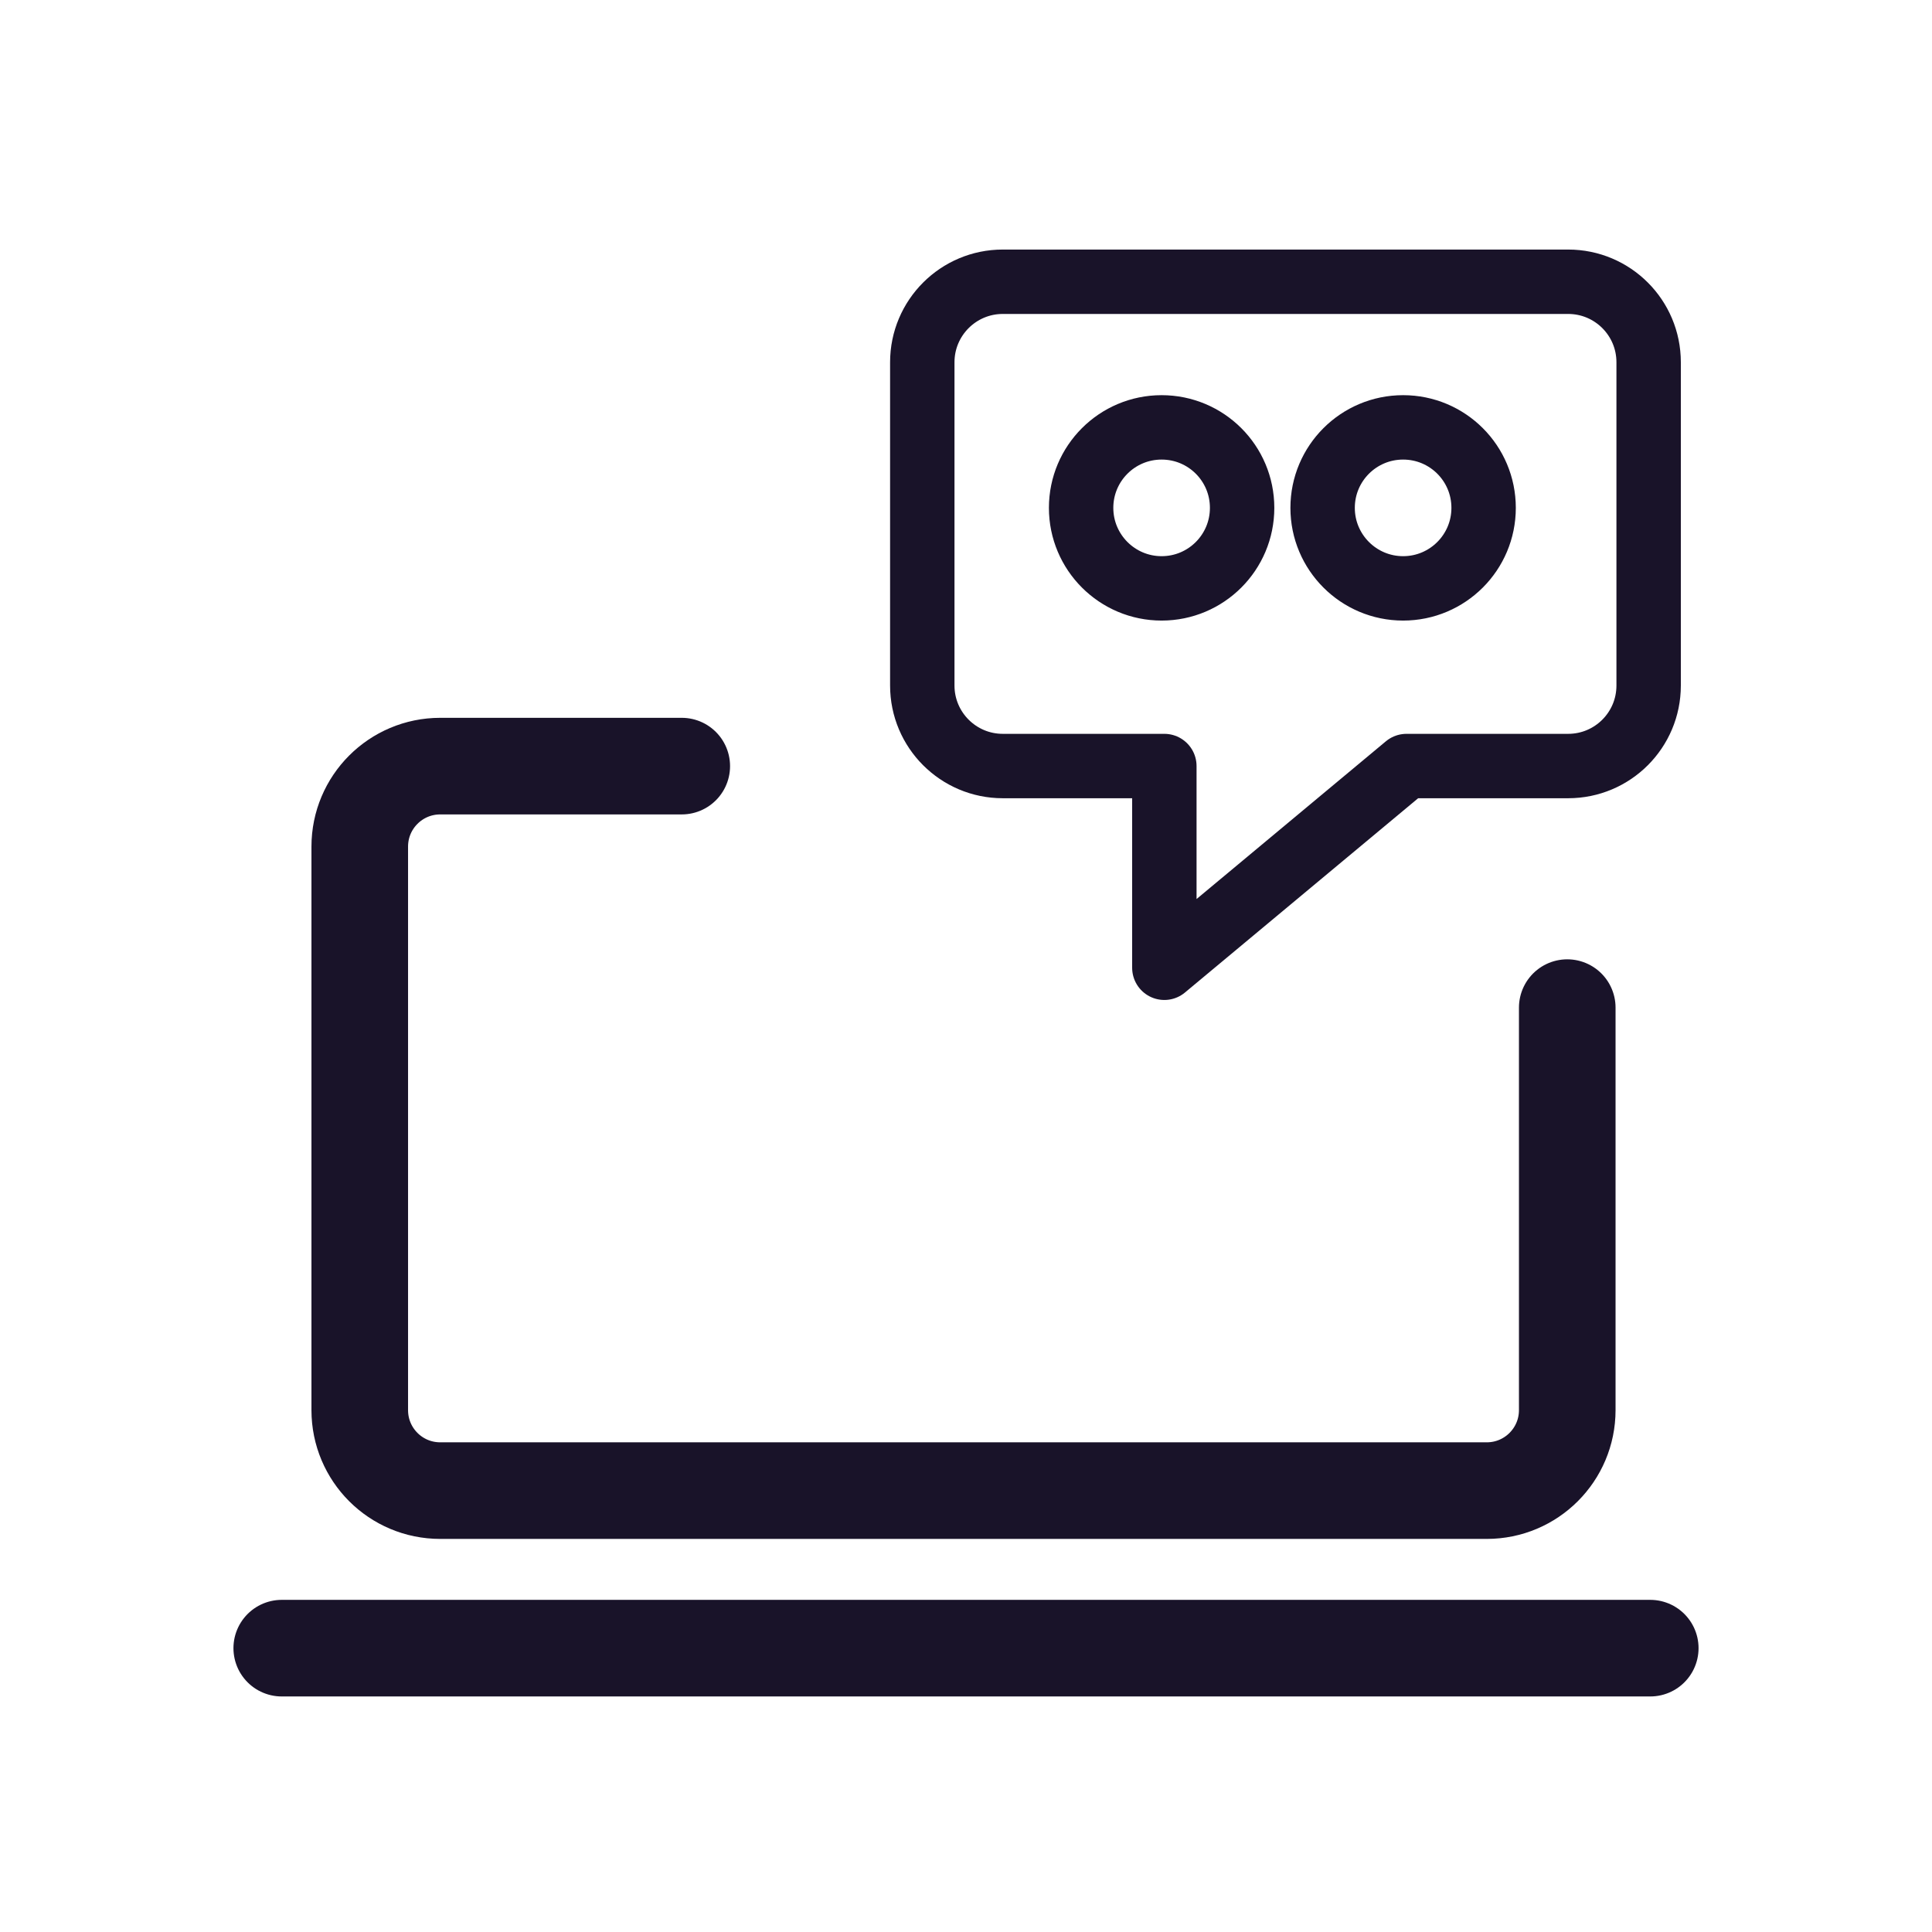
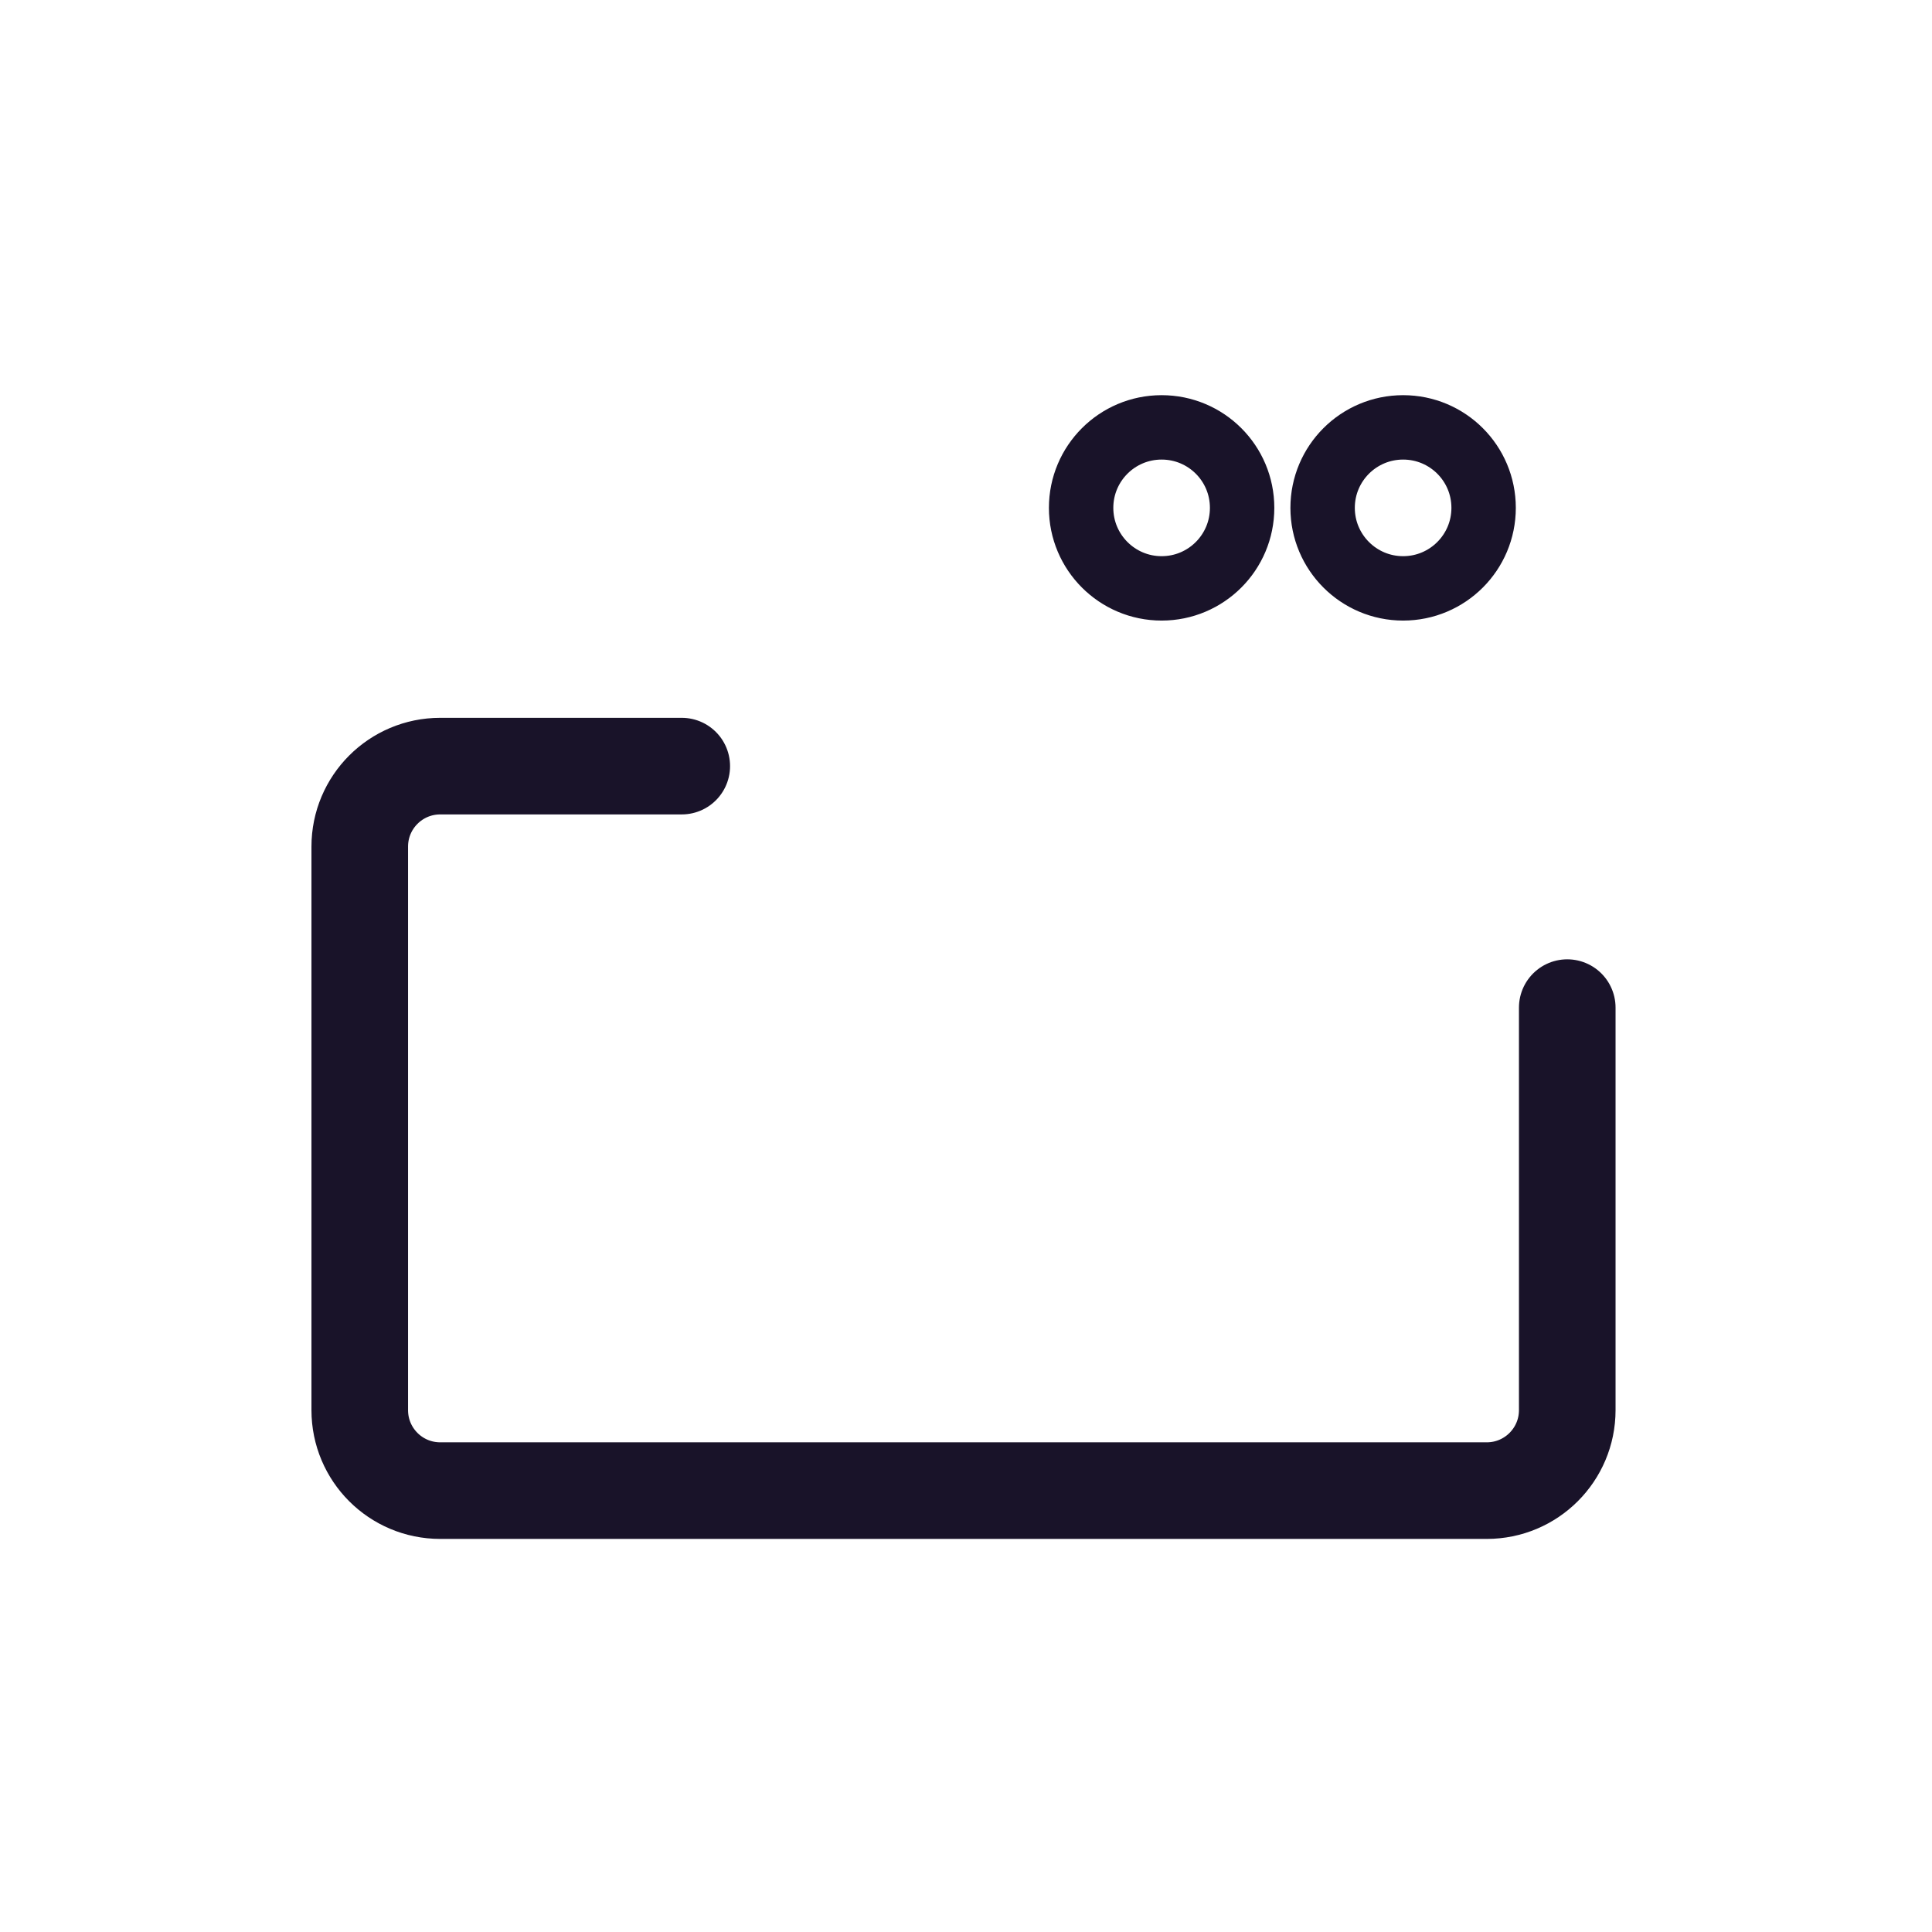
<svg xmlns="http://www.w3.org/2000/svg" width="24" height="24" viewBox="0 0 24 24" fill="none">
  <path d="M17.43 7.309C16.878 7.309 16.43 6.861 16.43 6.309C16.43 5.756 16.878 5.309 17.43 5.309C17.983 5.309 18.43 5.756 18.43 6.309C18.43 6.861 17.983 7.309 17.43 7.309" stroke="#191329" stroke-width="0.8" stroke-linecap="round" stroke-linejoin="round" />
-   <path fill-rule="evenodd" clip-rule="evenodd" d="M19.48 3.5H12.457C11.905 3.5 11.457 3.948 11.457 4.5V8.516C11.457 9.068 11.905 9.516 12.457 9.516H14.464V12.022L17.472 9.516H19.48C20.033 9.516 20.48 9.068 20.48 8.516V4.5C20.48 3.948 20.033 3.5 19.48 3.5Z" stroke="#191329" stroke-width="0.8" stroke-linecap="round" stroke-linejoin="round" />
  <path d="M14.43 7.309C13.878 7.309 13.43 6.861 13.43 6.309C13.43 5.756 13.878 5.309 14.43 5.309C14.983 5.309 15.43 5.756 15.43 6.309C15.43 6.861 14.983 7.309 14.43 7.309" stroke="#191329" stroke-width="0.8" stroke-linecap="round" stroke-linejoin="round" />
-   <path d="M3.5 20.474H20.5" stroke="#191329" stroke-width="1.2" stroke-linecap="round" stroke-linejoin="round" />
  <path d="M19.469 12.517V17.517C19.469 18.07 19.021 18.517 18.469 18.517H5.469C4.916 18.517 4.469 18.07 4.469 17.517V10.517C4.469 9.965 4.916 9.517 5.469 9.517H8.469" stroke="#191329" stroke-width="1.2" stroke-linecap="round" stroke-linejoin="round" />
</svg>